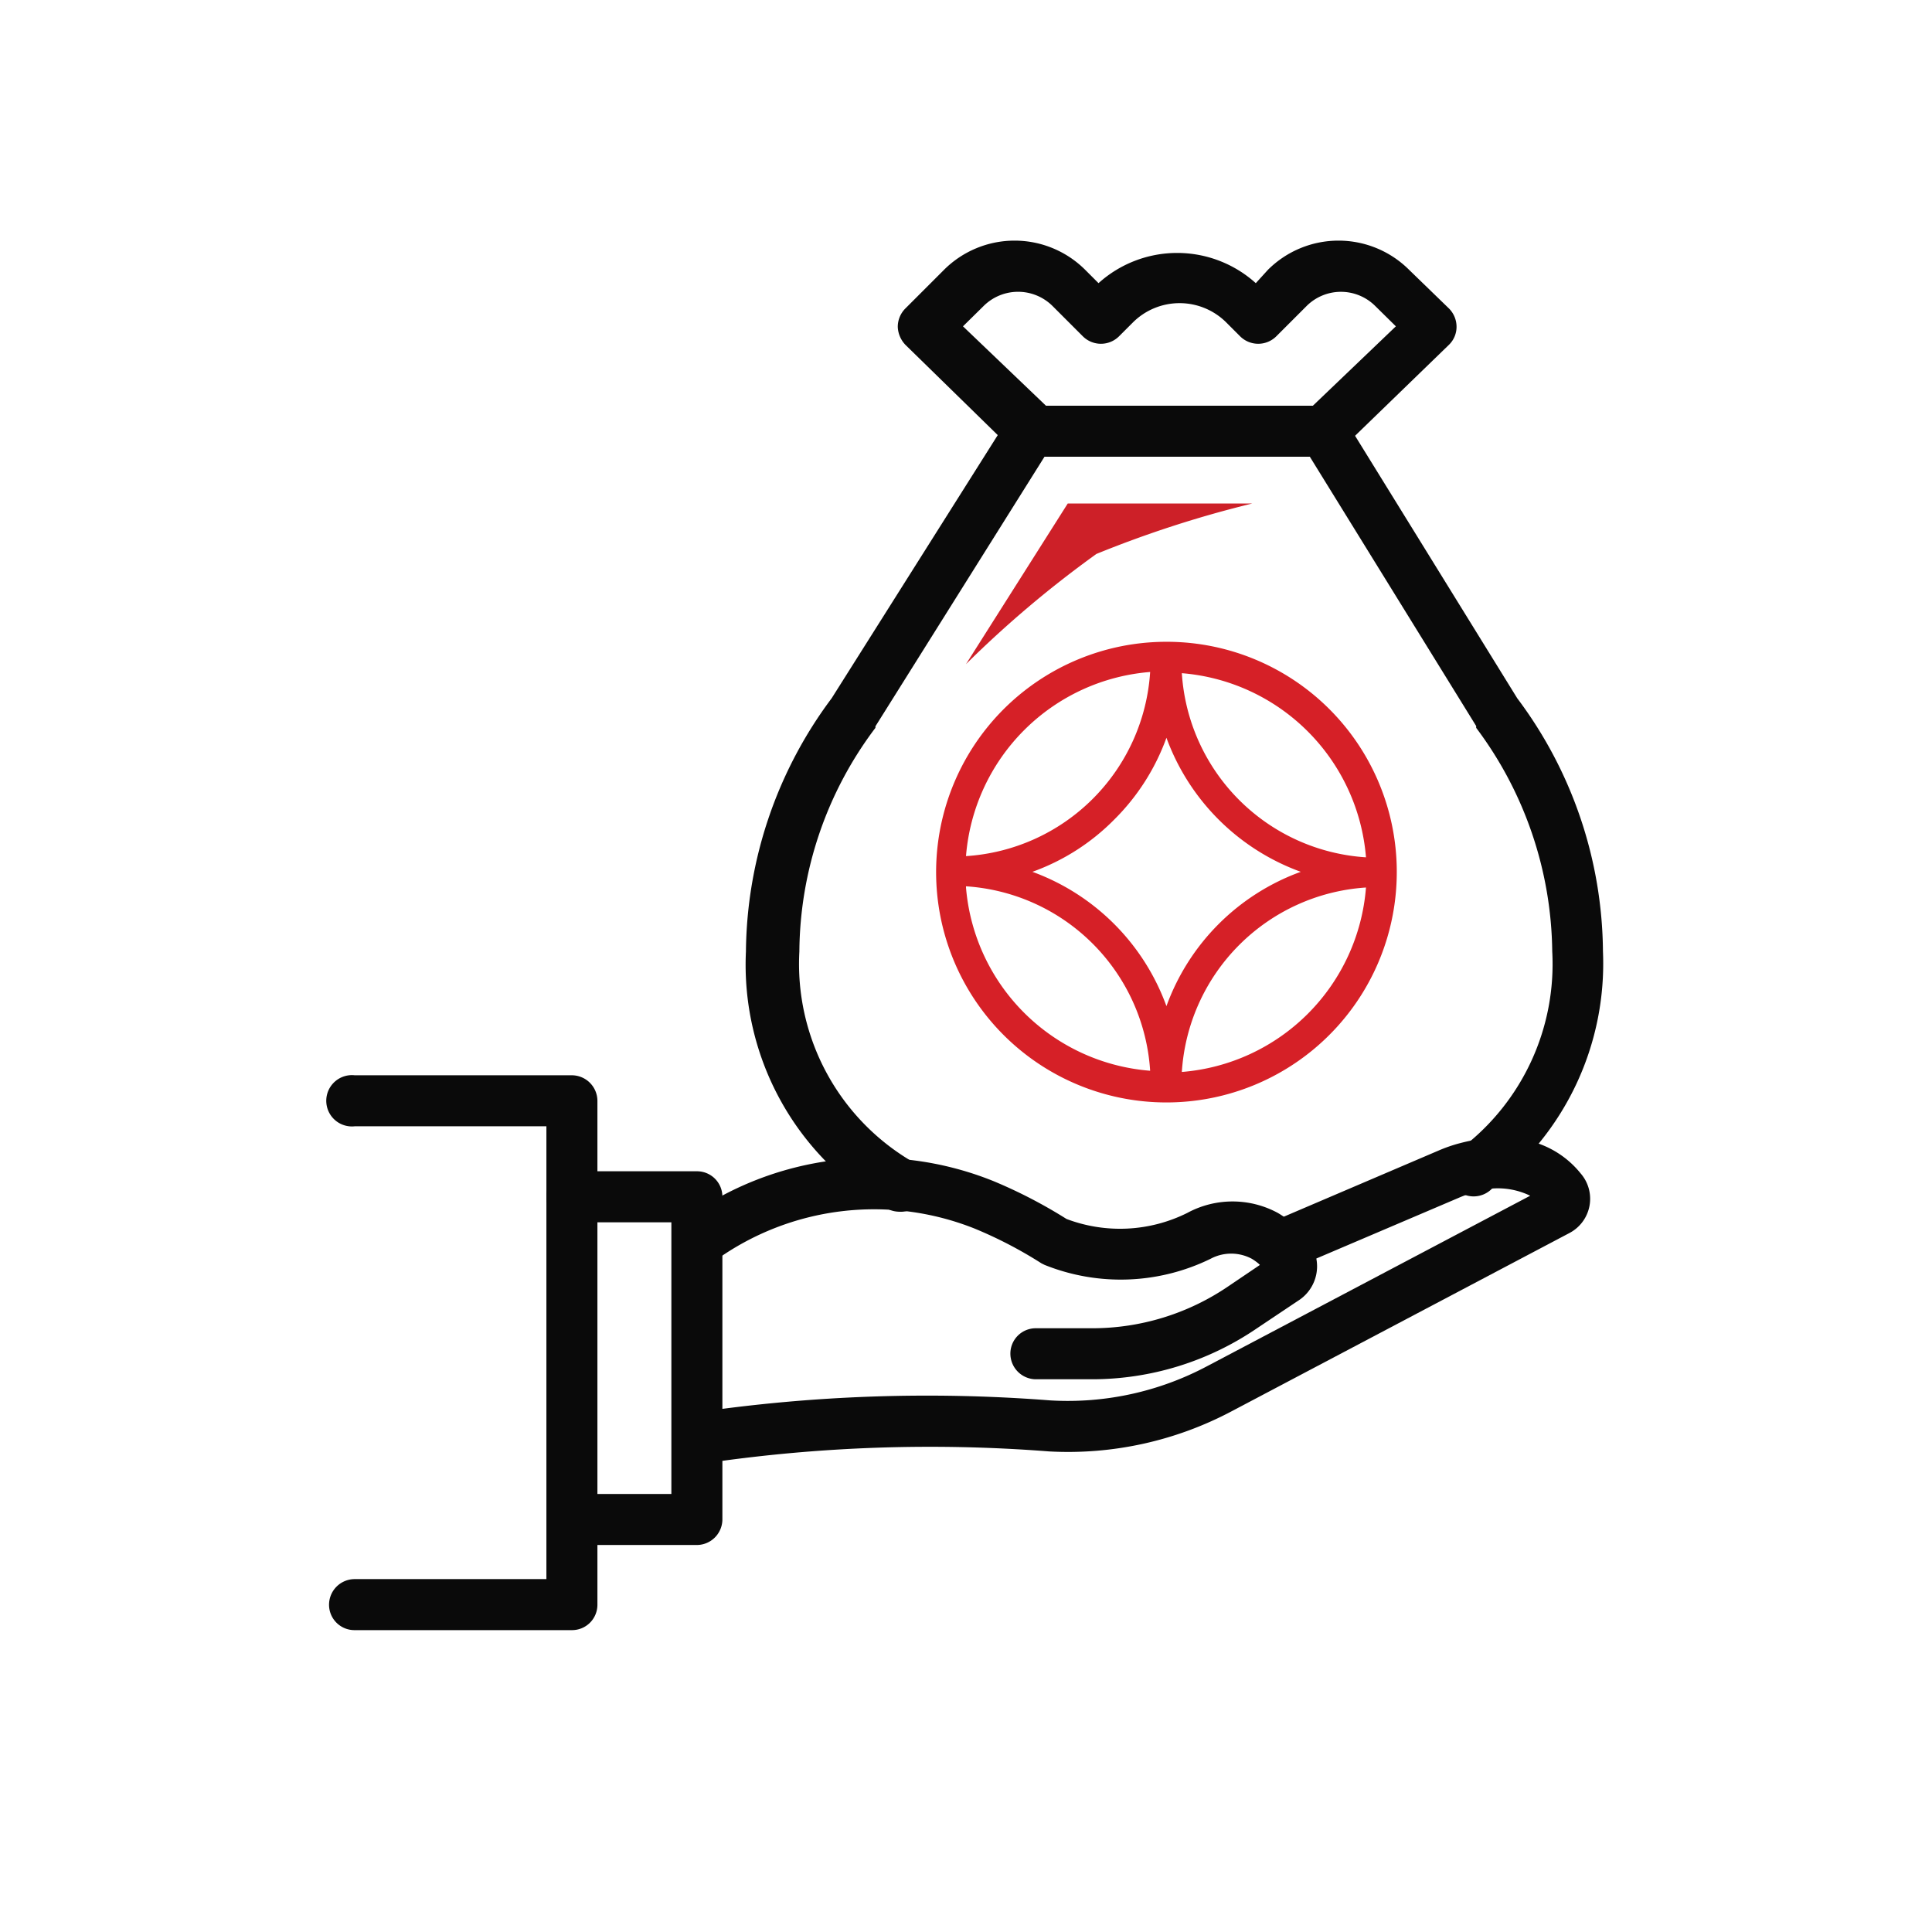
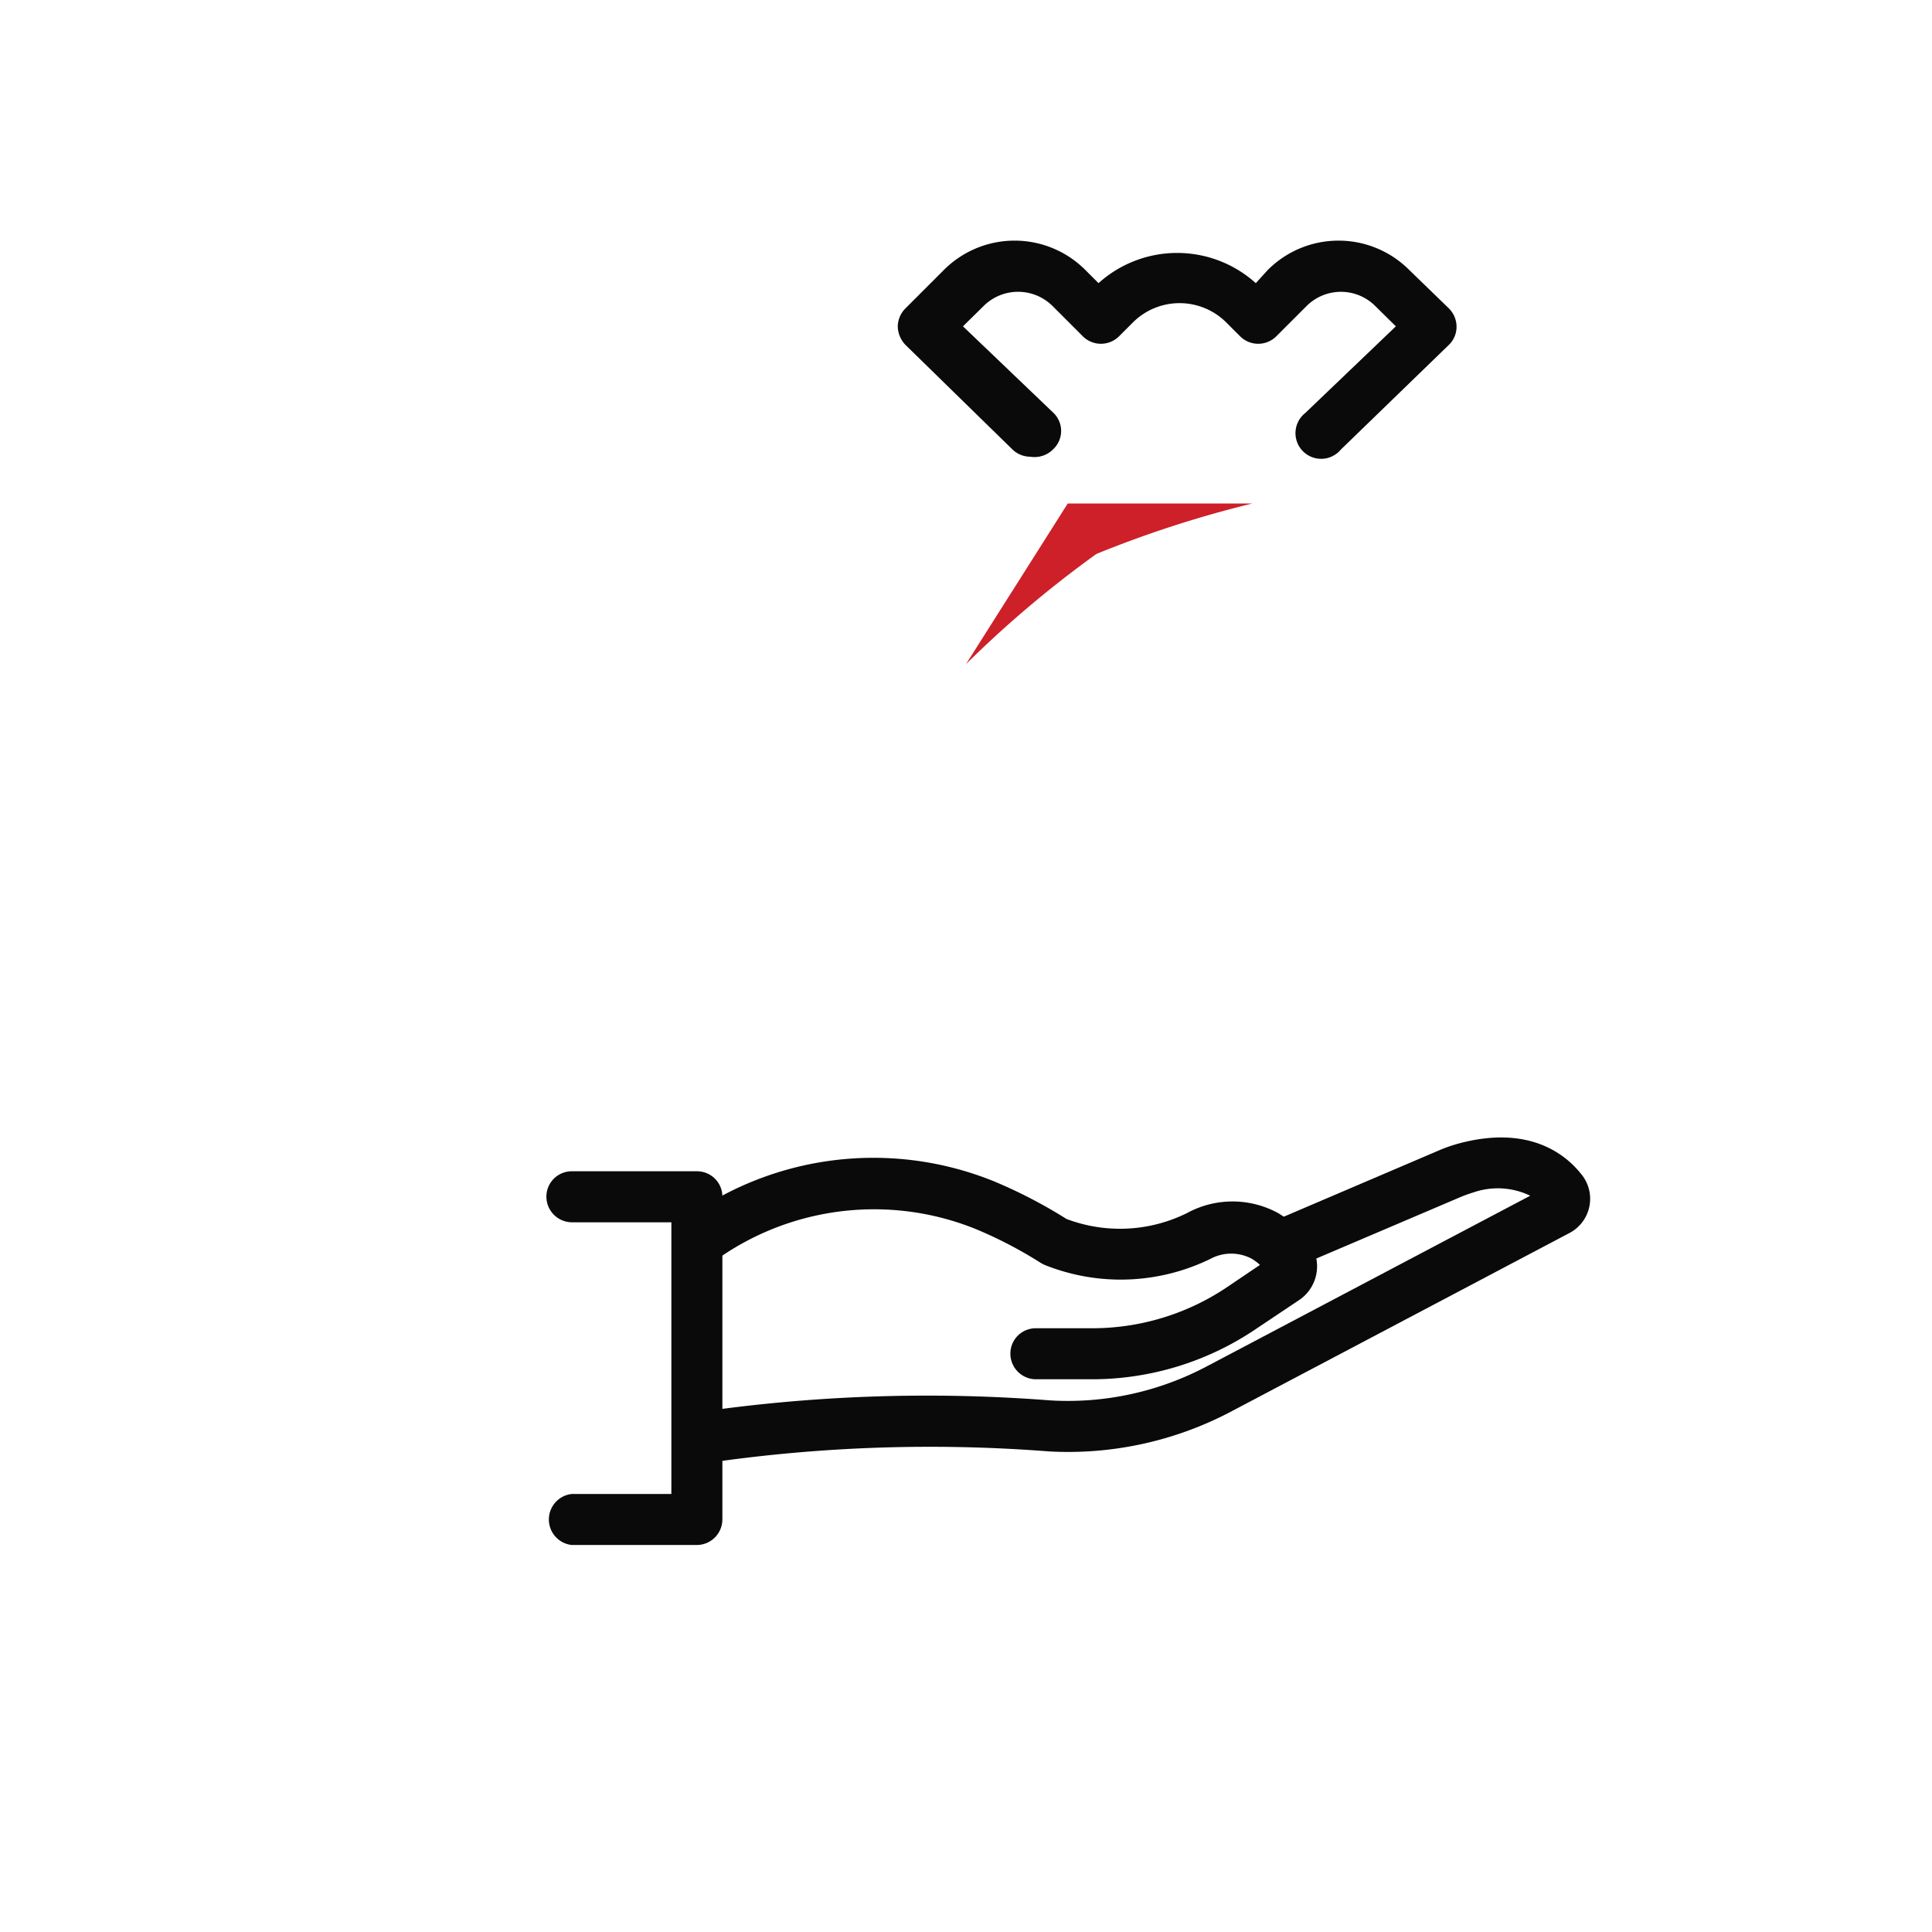
<svg xmlns="http://www.w3.org/2000/svg" id="Layer_1" data-name="Layer 1" viewBox="0 0 64 64">
  <defs>
    <style>.cls-1{fill:#d62027;}.cls-2{fill:#0a0a0a;}.cls-3{fill:#cd2028;}</style>
  </defs>
-   <path class="cls-1" d="M38.64,21.26v0a7.63,7.63,0,1,0,7.63,7.62,7.62,7.62,0,0,0-7.63-7.62M34.2,28.88a7.24,7.24,0,0,0,2.71-1.73,7.32,7.32,0,0,0,1.73-2.71,7.44,7.44,0,0,0,4.45,4.44,7.42,7.42,0,0,0-4.45,4.45,7.44,7.44,0,0,0-4.44-4.45M32,28.36a6.65,6.65,0,0,1,6.1-6.1,6.53,6.53,0,0,1-6.1,6.1m0,1a6.54,6.54,0,0,1,6.1,6.11A6.64,6.64,0,0,1,32,29.4m13.25,0a6.65,6.65,0,0,1-6.1,6.11,6.54,6.54,0,0,1,6.1-6.11m0-1a6.53,6.53,0,0,1-6.1-6.1,6.66,6.66,0,0,1,6.1,6.1" />
-   <path class="cls-2" d="M29.79,40.14a.91.91,0,0,1-.42-.11,9.31,9.31,0,0,1-4.66-8.51,14.21,14.21,0,0,1,2.84-8.39l5.87-9.3a.84.84,0,0,1,.71-.39H43.8a.84.84,0,0,1,.72.4l5.74,9.29a14.14,14.14,0,0,1,2.84,8.39,9.39,9.39,0,0,1-3.68,7.86.85.85,0,1,1-1-1.35,7.67,7.67,0,0,0,3-6.51,12.57,12.57,0,0,0-2.52-7.41s0,0,0-.06l-5.51-8.92H34.6L29,24.06l0,.05a12.43,12.43,0,0,0-2.52,7.41,7.59,7.59,0,0,0,3.81,7,.85.85,0,0,1,.3,1.16A.84.84,0,0,1,29.79,40.14Z" />
  <path class="cls-2" d="M34.13,15.13a.86.86,0,0,1-.59-.24L30,11.43a.91.91,0,0,1-.26-.6.86.86,0,0,1,.25-.61l1.28-1.28a3.31,3.31,0,0,1,4.68,0l.44.44a3.89,3.89,0,0,1,5.21,0L42,8.94a3.31,3.31,0,0,1,4.68,0L48,10.22a.86.86,0,0,1,.25.61.83.83,0,0,1-.26.6l-3.57,3.46a.85.85,0,1,1-1.18-1.21l3-2.87-.68-.67a1.61,1.61,0,0,0-2.28,0l-1,1a.85.85,0,0,1-1.2,0l-.45-.45a2.19,2.19,0,0,0-3.11,0l-.45.45a.85.85,0,0,1-1.2,0l-1-1a1.62,1.62,0,0,0-2.29,0l-.68.67,3,2.87a.83.83,0,0,1,0,1.19A.87.87,0,0,1,34.13,15.13Z" />
  <path class="cls-2" d="M36.18,45.69H34.31a.85.85,0,0,1-.84-.85.84.84,0,0,1,.84-.84h1.87a8,8,0,0,0,4.51-1.39l1.05-.71a1.89,1.89,0,0,0-.27-.2,1.45,1.45,0,0,0-1.37,0,6.77,6.77,0,0,1-5.5.2l-.1-.05a14.14,14.14,0,0,0-2.21-1.15,9,9,0,0,0-8.6,1.06.85.85,0,1,1-1-1.38,10.63,10.63,0,0,1,10.23-1.25,16.3,16.3,0,0,1,2.41,1.25,5,5,0,0,0,4-.2,3.15,3.15,0,0,1,3,0,3.25,3.25,0,0,1,1.06,1A1.35,1.35,0,0,1,43,43.09L41.64,44A9.69,9.69,0,0,1,36.18,45.69Z" />
  <path class="cls-2" d="M23.2,48.48A.85.85,0,0,1,23,46.8a52.6,52.6,0,0,1,11.79-.41A9.83,9.83,0,0,0,40,45.25l10.69-5.64a2.47,2.47,0,0,0-1.88-.11,4.6,4.6,0,0,0-.49.18l-5.63,2.4A.84.84,0,0,1,42,40.53l5.64-2.41a4.94,4.94,0,0,1,.72-.25c2.32-.61,3.51.39,4,1A1.28,1.28,0,0,1,52,40.84l-11.2,5.91a11.56,11.56,0,0,1-6.05,1.33,51,51,0,0,0-11.37.39Z" />
  <path class="cls-2" d="M23.09,51.18H18.94a.85.85,0,0,1,0-1.69h3.3v-9h-3.3a.85.85,0,0,1-.84-.85.84.84,0,0,1,.84-.84h4.15a.84.84,0,0,1,.84.84V50.33A.85.85,0,0,1,23.09,51.18Z" />
-   <path class="cls-2" d="M18.94,54H11.75a.84.84,0,0,1-.85-.84.85.85,0,0,1,.85-.85H18.1v-15H11.75a.85.85,0,1,1,0-1.69h7.19a.85.85,0,0,1,.85.85V53.17A.84.84,0,0,1,18.94,54Z" />
  <path class="cls-3" d="M41.48,16.68H35.37L32,22a36.14,36.14,0,0,1,4.32-3.65A36.82,36.82,0,0,1,41.48,16.68Z" />
</svg>